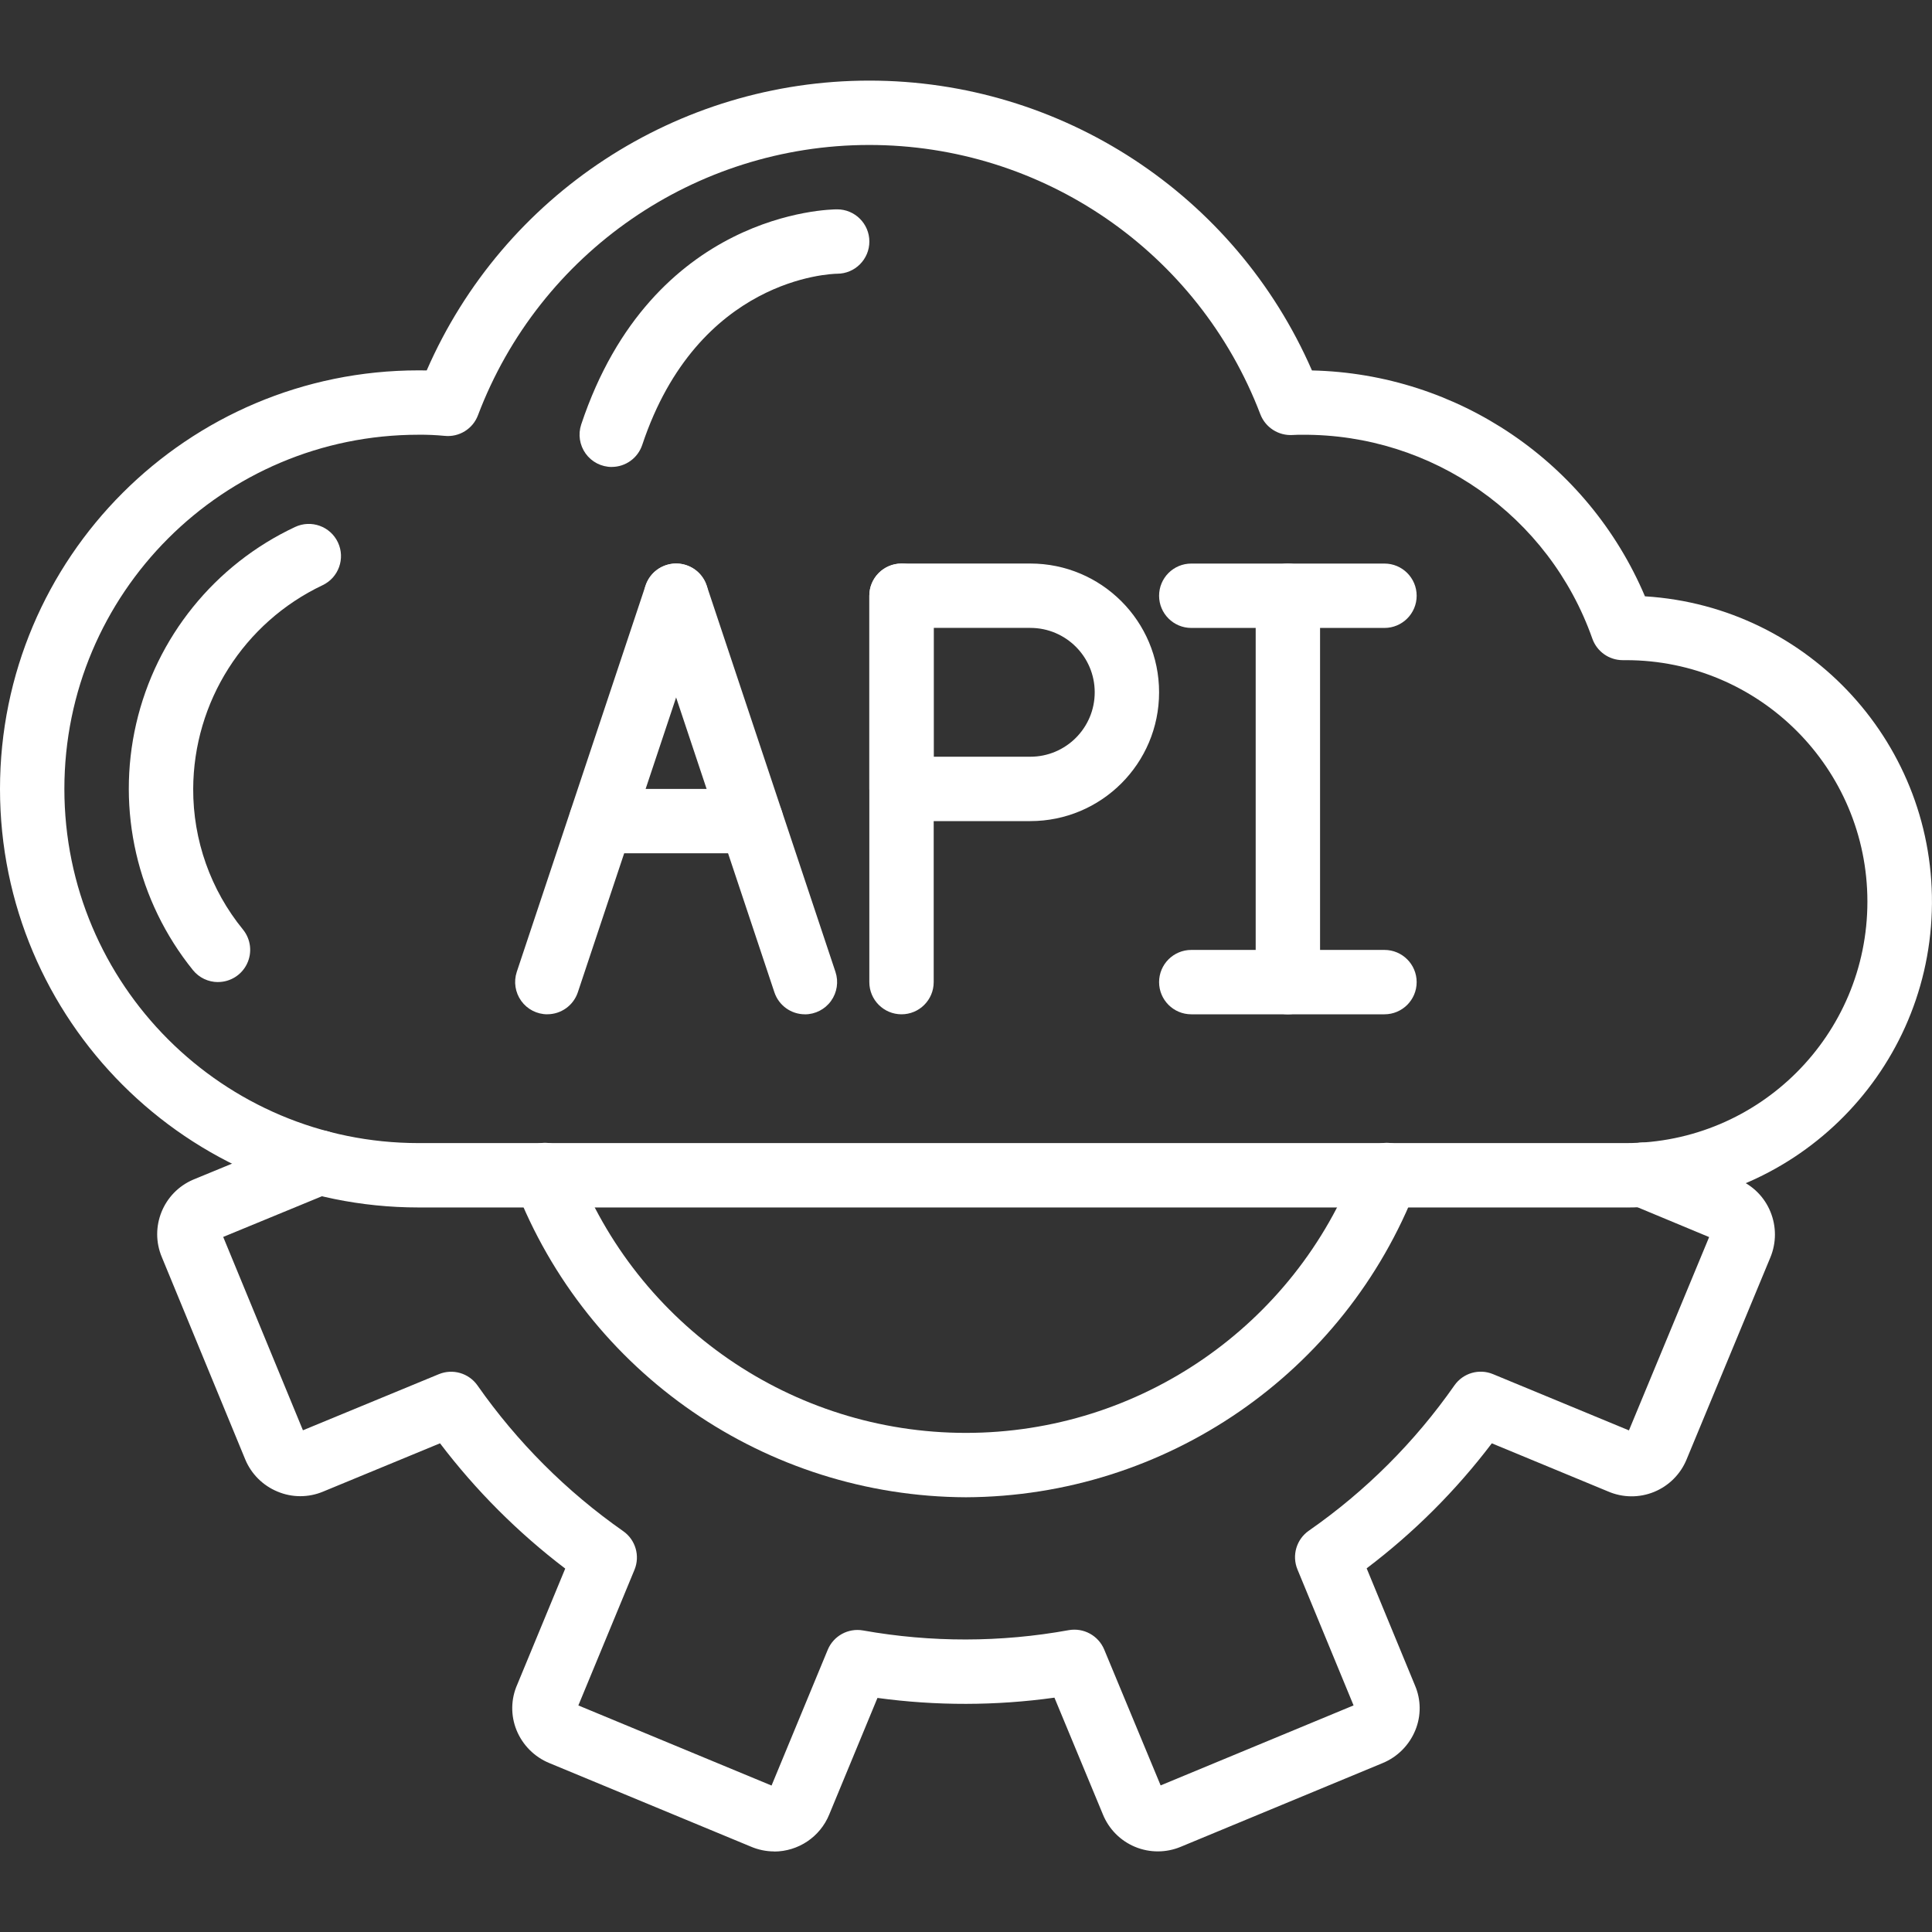
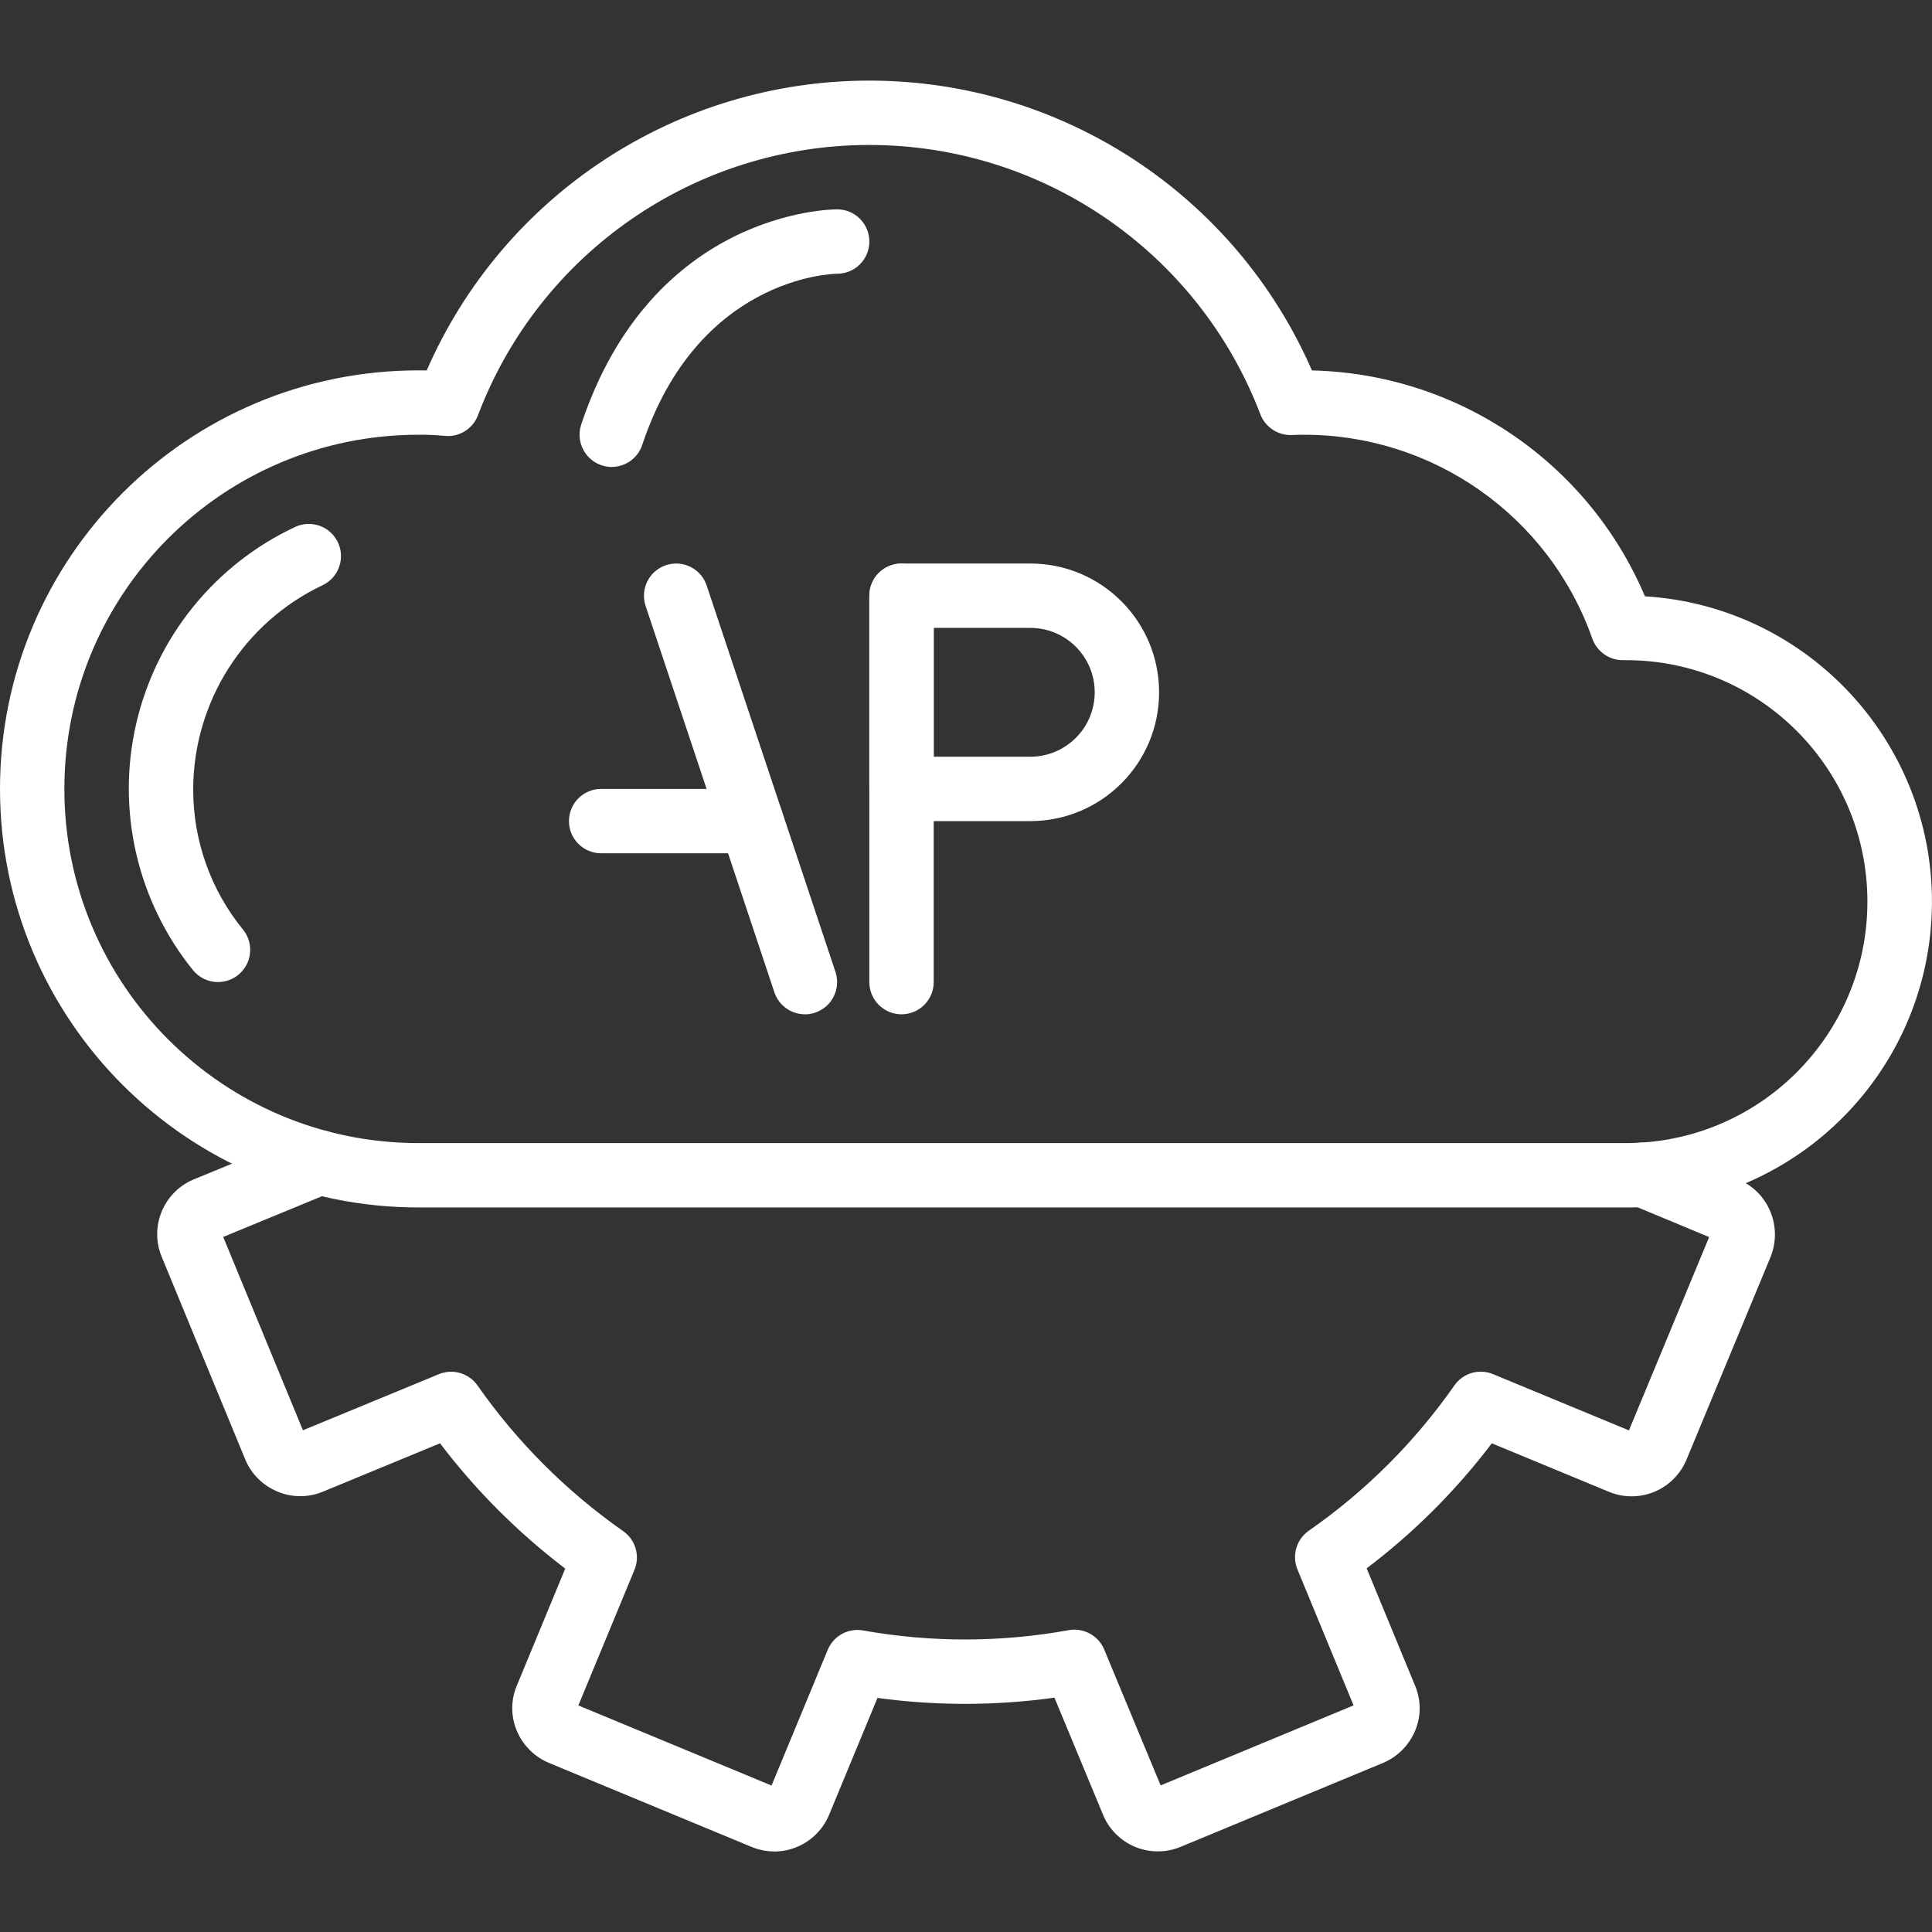
<svg xmlns="http://www.w3.org/2000/svg" id="Layer_1" data-name="Layer 1" viewBox="0 0 512 512">
  <rect x="0" y="0" width="512" height="512" fill="#333333" stroke="none" />
  <defs>
    <style>
      .cls-1 {
        fill: #fff;
        stroke-width: 0px;
      }
    </style>
  </defs>
  <g id="Page-1">
    <g id="_002---API" data-name="002---API">
      <path id="Shape" class="cls-1" d="M430.9,319.99H110.92C49.66,319.99,0,270.33,0,209.07s49.66-110.92,110.92-110.92c.73,0,1.45,0,2.16.02,20.35-46.65,66.41-76.81,117.3-76.81s96.96,30.16,117.3,76.81c38.63.87,73.16,24.29,88.25,59.86,43.72,2.7,77.38,39.65,76.02,83.43s-37.26,78.56-81.06,78.54ZM110.92,115.21c-51.84,0-93.86,42.02-93.86,93.86s42.02,93.86,93.86,93.86h319.97c35.34,0,63.99-28.65,63.99-63.99s-28.65-63.99-63.99-63.99h-.85c-3.62,0-6.84-2.28-8.05-5.69-11.49-32.58-42.38-54.28-76.92-54.04-.83,0-1.66,0-2.49.06-3.74.24-7.21-1.97-8.57-5.47-16.41-43.03-57.7-71.44-103.75-71.39-46.05.05-87.28,28.56-103.59,71.62-1.36,3.62-4.99,5.87-8.84,5.47-2.3-.22-4.6-.32-6.91-.3Z" />
      <path id="Shape-2" data-name="Shape" class="cls-1" d="M57.77,260.26c-2.58,0-5.01-1.16-6.63-3.16-14.78-18.3-20.33-42.38-15.05-65.3,5.28-22.92,20.8-42.15,42.1-52.14,4.26-2.01,9.35-.19,11.36,4.07s.19,9.35-4.07,11.36c-20.86,9.9-34.19,30.89-34.28,53.97-.05,13.58,4.61,26.77,13.2,37.29,2.07,2.56,2.49,6.07,1.07,9.04-1.41,2.97-4.41,4.86-7.7,4.86Z" />
-       <path id="Shape-3" data-name="Shape" class="cls-1" d="M145.05,268.8c-2.74,0-5.32-1.32-6.92-3.55-1.6-2.23-2.04-5.08-1.18-7.69l34.13-102.39c1.49-4.47,6.32-6.89,10.79-5.4s6.89,6.32,5.4,10.79l-34.13,102.39c-1.16,3.49-4.42,5.84-8.09,5.84Z" />
      <path id="Shape-4" data-name="Shape" class="cls-1" d="M213.31,268.8c-3.67,0-6.93-2.35-8.09-5.84l-34.13-102.39c-1.49-4.47.92-9.3,5.4-10.79s9.3.92,10.79,5.4l34.13,102.39c.86,2.6.43,5.46-1.18,7.69-1.6,2.23-4.18,3.55-6.92,3.55Z" />
      <path id="Shape-5" data-name="Shape" class="cls-1" d="M199.07,226.13h-39.76c-4.71,0-8.53-3.82-8.53-8.53s3.82-8.53,8.53-8.53h39.76c4.71,0,8.53,3.82,8.53,8.53s-3.82,8.53-8.53,8.53Z" />
      <path id="Shape-6" data-name="Shape" class="cls-1" d="M238.91,268.8c-4.71,0-8.53-3.82-8.53-8.53v-102.39c0-4.71,3.82-8.53,8.53-8.53s8.53,3.82,8.53,8.53v102.39c0,4.71-3.82,8.53-8.53,8.53Z" />
      <path id="Shape-7" data-name="Shape" class="cls-1" d="M273.04,217.6h-34.13c-4.71,0-8.53-3.82-8.53-8.53v-51.2c0-4.71,3.82-8.53,8.53-8.53h34.13c18.85,0,34.13,15.28,34.13,34.13s-15.28,34.13-34.13,34.13ZM247.44,200.54h25.6c9.42,0,17.07-7.64,17.07-17.07s-7.64-17.07-17.07-17.07h-25.6v34.13Z" />
-       <path id="Shape-8" data-name="Shape" class="cls-1" d="M341.3,268.8c-4.71,0-8.53-3.82-8.53-8.53v-102.39c0-4.71,3.82-8.53,8.53-8.53s8.53,3.82,8.53,8.53v102.39c0,4.71-3.82,8.53-8.53,8.53Z" />
-       <path id="Shape-9" data-name="Shape" class="cls-1" d="M366.9,166.41h-51.2c-4.71,0-8.53-3.82-8.53-8.53s3.82-8.53,8.53-8.53h51.2c4.71,0,8.53,3.82,8.53,8.53s-3.82,8.53-8.53,8.53Z" />
-       <path id="Shape-10" data-name="Shape" class="cls-1" d="M366.9,268.8h-51.2c-4.71,0-8.53-3.82-8.53-8.53s3.82-8.53,8.53-8.53h51.2c4.71,0,8.53,3.82,8.53,8.53s-3.82,8.53-8.53,8.53Z" />
      <path id="Shape-11" data-name="Shape" class="cls-1" d="M205.18,490.65c-2.15,0-4.28-.45-6.25-1.3l-53.38-22.13c-3.93-1.62-7.05-4.76-8.66-8.7-1.58-3.89-1.52-8.26.19-12.1l12.71-30.73c-12.51-9.52-23.67-20.68-33.18-33.2l-31.01,12.81c-3.86,1.61-8.21,1.61-12.07-.02-3.85-1.59-6.92-4.64-8.53-8.49l-22.11-53.63c-3.35-7.95.35-17.12,8.28-20.53l30.24-12.46c2.82-1.16,6.04-.73,8.46,1.13s3.65,4.87,3.25,7.89-2.39,5.6-5.21,6.76l-28.76,11.85,21.13,51.24,36.02-14.87c3.69-1.52,7.94-.28,10.24,2.99,10.52,15.02,23.59,28.09,38.61,38.61,3.28,2.29,4.52,6.56,2.99,10.25l-14.87,35.94,51.2,21.23,14.88-35.96c1.53-3.7,5.43-5.84,9.37-5.14,18.03,3.21,36.48,3.19,54.5-.08,3.95-.7,7.85,1.43,9.4,5.12l14.96,36.02,51.13-21.2-14.87-36.03c-1.53-3.71-.27-7.98,3.02-10.27,15.03-10.46,28.09-23.5,38.58-38.51,2.29-3.27,6.55-4.51,10.24-2.97l36.01,14.9,21.25-51.23-20.54-8.55c-3.85-1.44-6.13-5.43-5.41-9.48s4.23-7.01,8.35-7.03c1.15,0,2.29.22,3.36.65l21.93,9.13c3.9,1.59,6.99,4.7,8.57,8.61,1.58,3.87,1.57,8.2-.03,12.06l-22.2,53.53c-1.6,3.91-4.71,7.02-8.63,8.62s-8.31,1.55-12.19-.13l-30.8-12.75c-9.49,12.51-20.65,23.66-33.17,33.13l12.79,30.99c1.64,3.79,1.68,8.09.11,11.91-1.61,3.95-4.74,7.1-8.69,8.72l-53.47,22.17c-3.87,1.62-8.23,1.63-12.11.02s-6.95-4.71-8.53-8.6l-12.84-30.94c-15.56,2.17-31.33,2.19-46.9.07l-12.79,30.91c-2.42,5.92-8.18,9.78-14.57,9.8h0ZM203.97,474.35h0s0,0,0,0ZM205.57,473.63h0,0ZM359.24,453.24l.02.06-.02-.06ZM152.78,453.09v.03s0-.03,0-.03ZM359.88,451.45h0s0,0,0,0ZM152.04,451.44h0,0ZM431.2,380.23h0s0,0,0,0ZM79.05,379.52h-.01.01ZM432.78,379.51h0s0,0,0,0ZM454.1,328.31h.01-.01ZM58.64,326.59h0s0,0,0,0Z" />
-       <path id="Shape-12" data-name="Shape" class="cls-1" d="M255.98,396.79c-52.97-.21-100.4-32.87-119.49-82.28-1.12-2.85-.62-6.09,1.3-8.48,1.93-2.39,4.99-3.55,8.01-3.06,3.03.49,5.56,2.57,6.62,5.45,16.39,42.94,57.59,71.31,103.55,71.31s87.16-28.37,103.55-71.31c1.07-2.87,3.6-4.95,6.62-5.45,3.03-.49,6.09.68,8.01,3.06,1.93,2.39,2.42,5.62,1.3,8.48-19.09,49.41-66.52,82.07-119.49,82.28Z" />
      <path id="Shape-13" data-name="Shape" class="cls-1" d="M162.12,123.75c-2.74,0-5.32-1.32-6.92-3.55-1.6-2.23-2.04-5.08-1.18-7.69,18.79-56.38,65.83-57.03,67.82-57.03,4.71-.01,8.54,3.8,8.55,8.51s-3.8,8.54-8.51,8.55c-1.65.02-36.92,1.09-51.68,45.36-1.16,3.49-4.42,5.84-8.09,5.84Z" />
    </g>
  </g>
</svg>